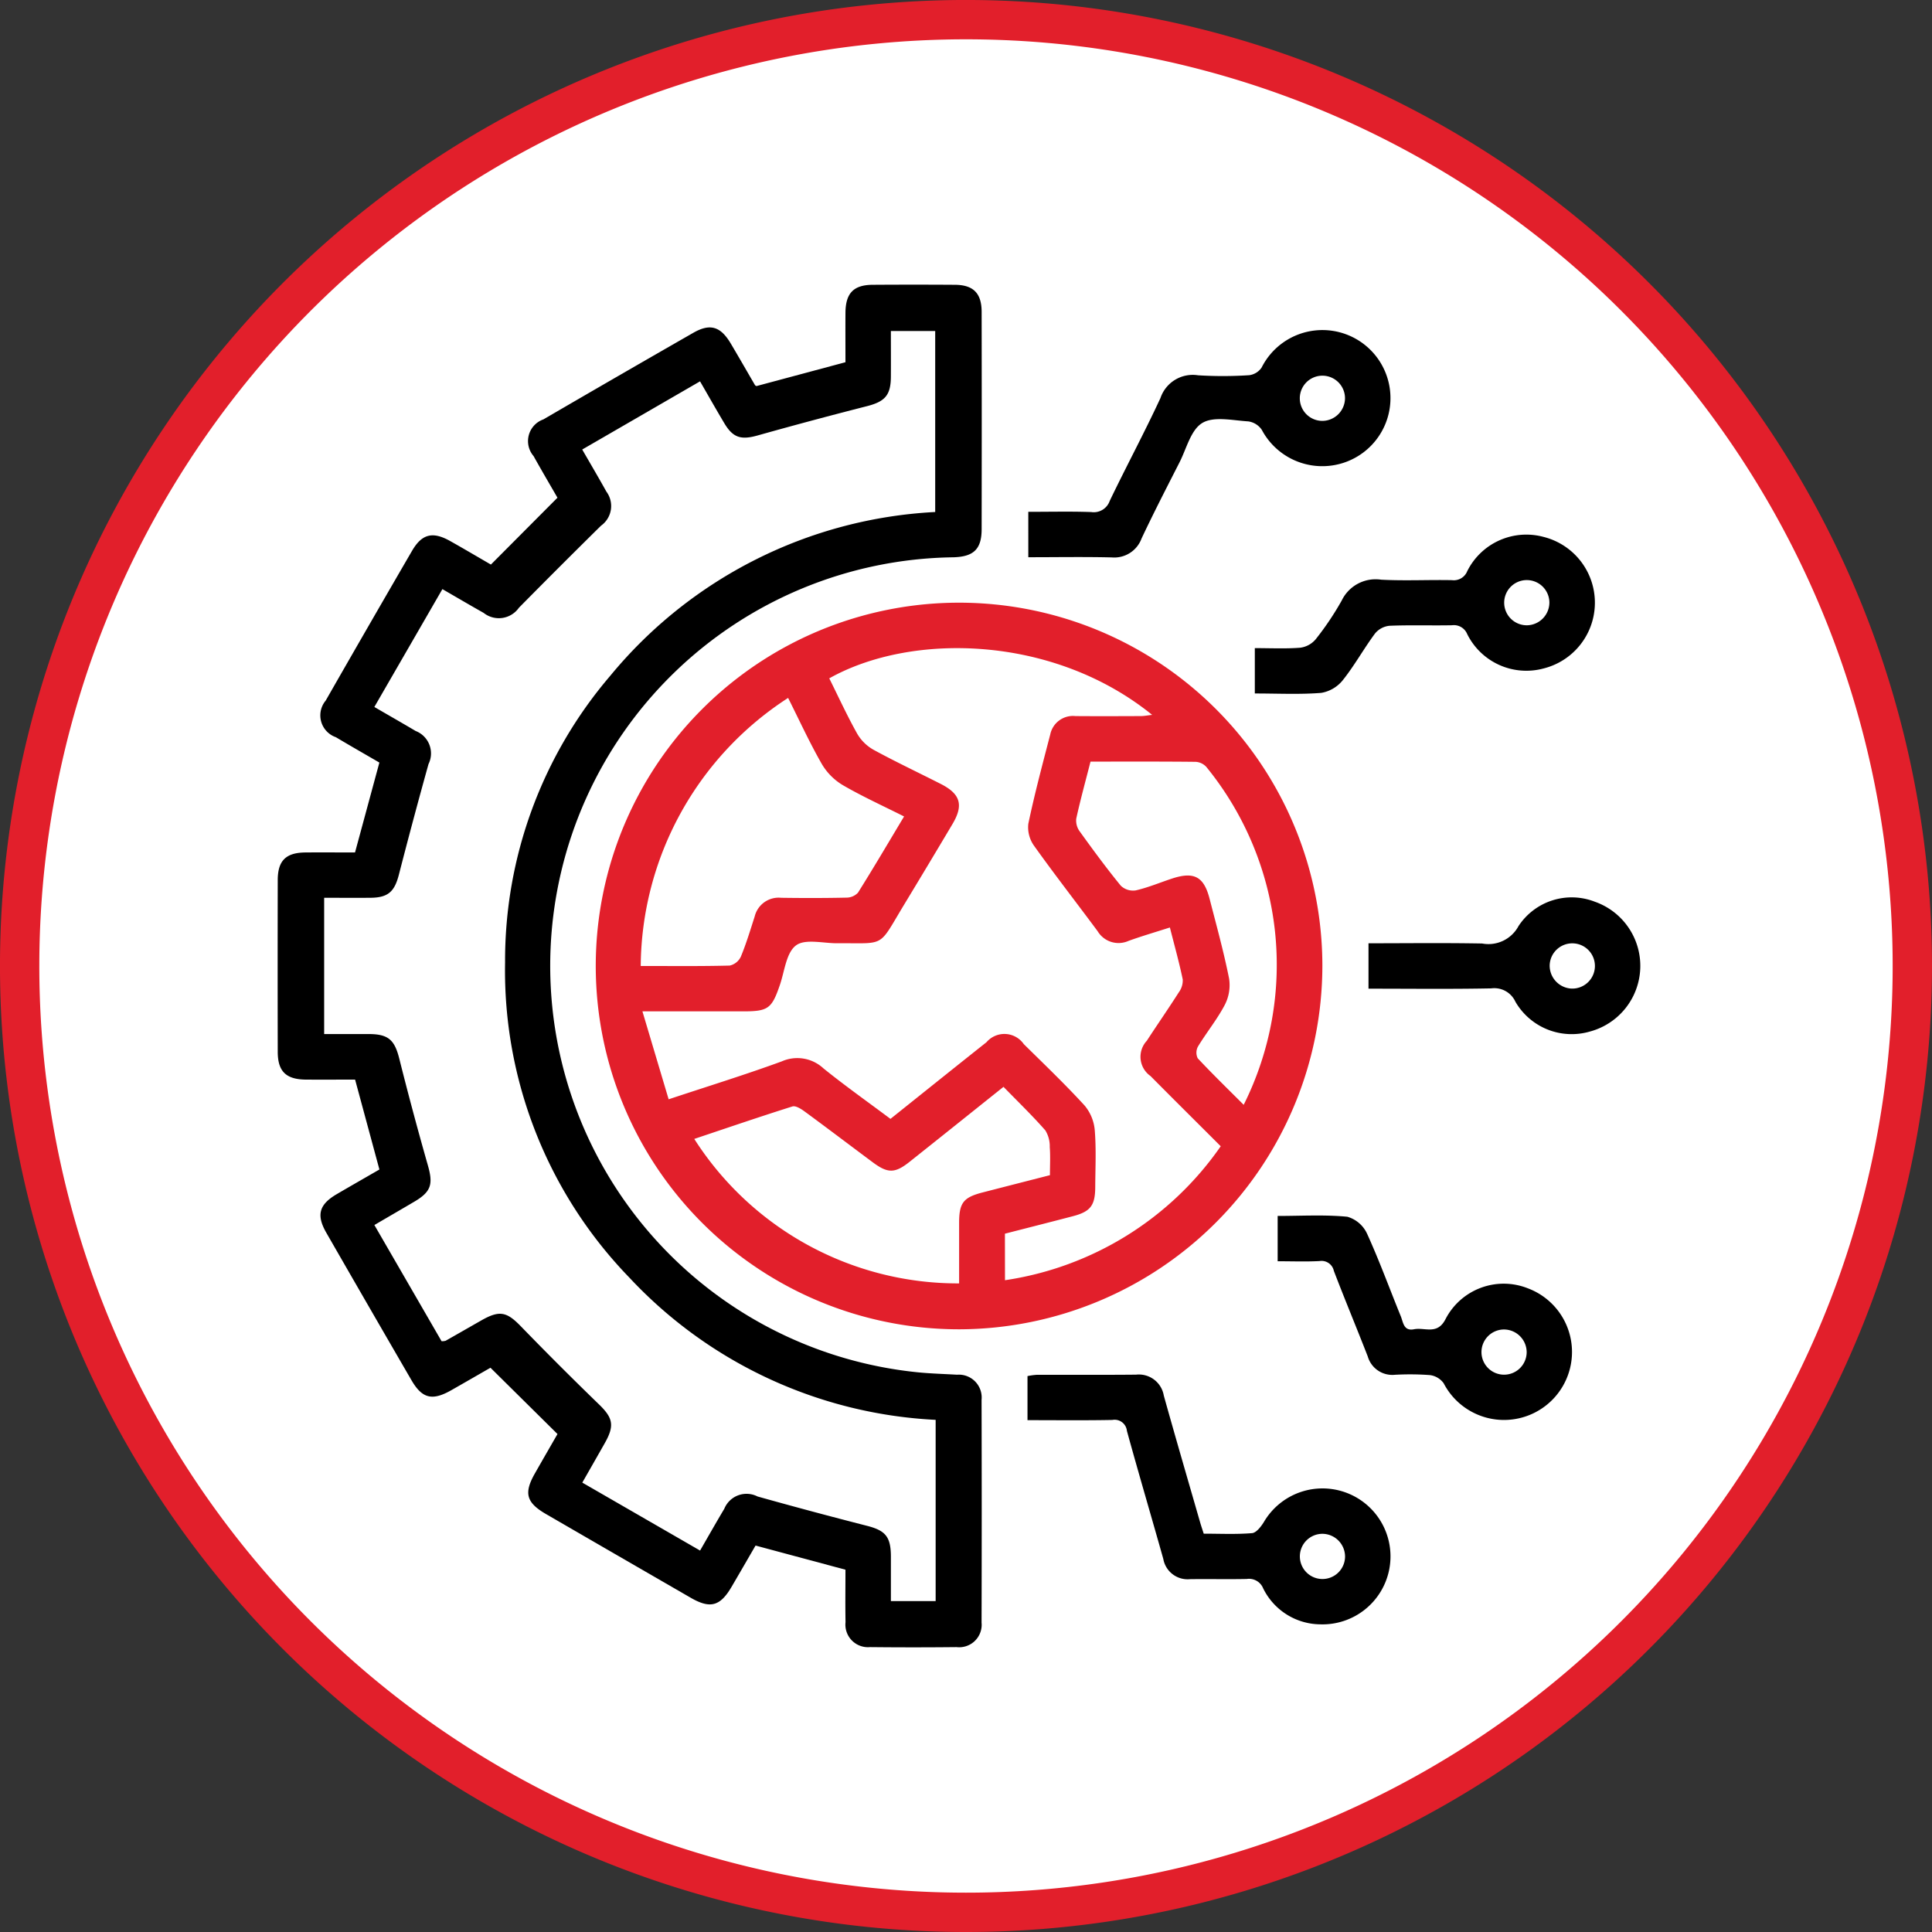
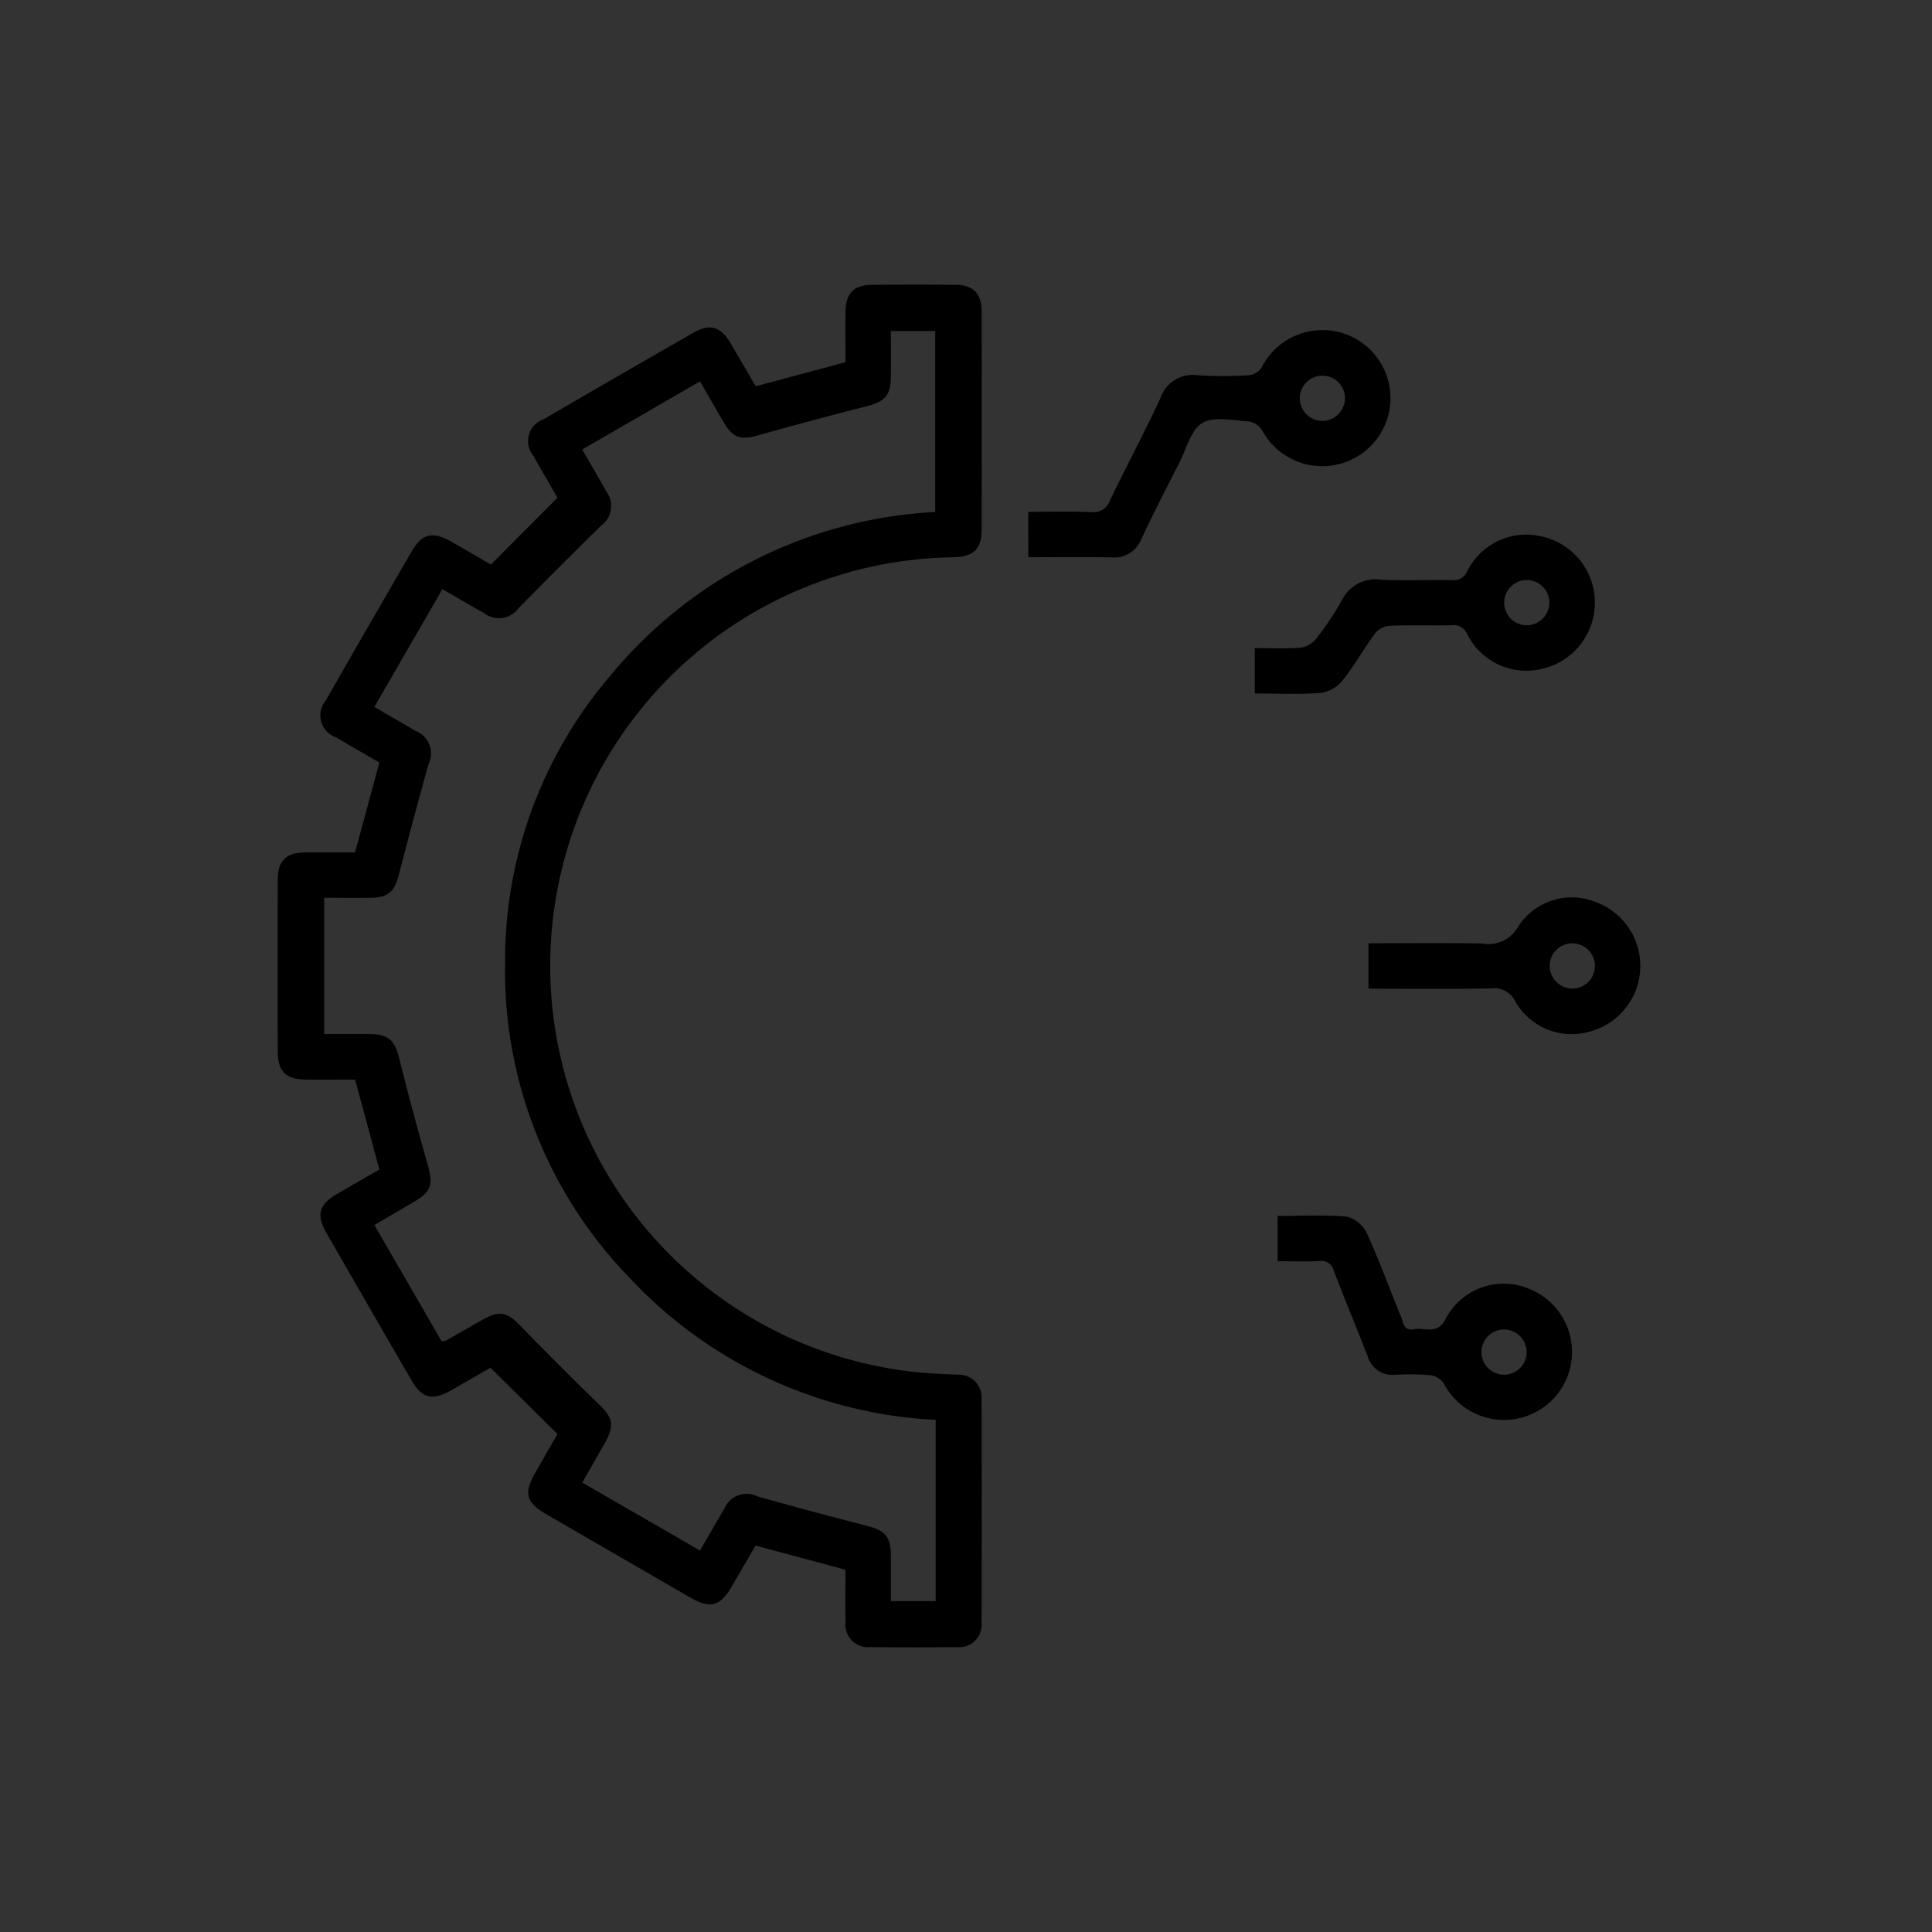
<svg xmlns="http://www.w3.org/2000/svg" width="137.529" height="137.529" viewBox="0 0 137.529 137.529">
  <rect x="0" y="0" width="137.529" height="137.529" fill="#333333" stroke="none" />
  <defs>
    <clipPath id="clip-path">
      <rect id="Rectangle_1073" data-name="Rectangle 1073" width="97" height="97.004" fill="none" />
    </clipPath>
  </defs>
  <g id="Group_46158" data-name="Group 46158" transform="translate(-352.736 -3091.6)">
    <g id="Group_46130" data-name="Group 46130" transform="translate(354.135 3093)">
-       <path id="Path_19564" data-name="Path 19564" d="M37.135,74.269A67.365,67.365,0,1,0-30.23,6.9,67.365,67.365,0,0,0,37.135,74.269" transform="translate(30.23 60.46)" fill="#fff" stroke="#e21f2b" stroke-width="2.8" />
-     </g>
+       </g>
    <g id="Group_46132" data-name="Group 46132" transform="translate(372.5 3111.863)">
      <g id="Group_46131" data-name="Group 46131" clip-path="url(#clip-path)">
        <path id="Path_19635" data-name="Path 19635" d="M40.42,5.524c0-1.165-.007-2.339,0-3.513.01-1.4.57-1.99,1.934-2q2.93-.019,5.86,0c1.309.01,1.9.6,1.9,1.934q.014,7.728,0,15.455c0,1.432-.569,1.975-2.039,2.009a29.083,29.083,0,0,0-2.43,58.024c.9.085,1.813.111,2.72.164a1.627,1.627,0,0,1,1.744,1.788q.022,7.93,0,15.859a1.6,1.6,0,0,1-1.78,1.743q-3.081.033-6.163,0a1.606,1.606,0,0,1-1.741-1.78c-.023-1.242-.005-2.484-.005-3.73l-6.4-1.719c-.545.938-1.125,1.946-1.714,2.949-.809,1.377-1.517,1.566-2.9.768Q24.251,90.5,19.1,87.514c-1.407-.817-1.584-1.491-.789-2.889.563-.991,1.134-1.977,1.61-2.806L15.15,77.1c-.765.439-1.775,1.024-2.789,1.6-1.355.769-2.075.6-2.839-.72q-3.04-5.236-6.056-10.486c-.729-1.269-.516-2.016.749-2.755,1.012-.592,2.03-1.173,3.029-1.75-.578-2.138-1.138-4.207-1.731-6.4-1.123,0-2.329.009-3.534,0C.59,56.568.01,56,.007,54.616q-.013-6.111,0-12.223c0-1.389.578-1.959,1.963-1.972,1.176-.011,2.351,0,3.538,0l1.734-6.4c-1.021-.594-2.069-1.191-3.1-1.807A1.642,1.642,0,0,1,3.42,29.61q3.056-5.343,6.149-10.665c.7-1.2,1.464-1.391,2.7-.7,1.024.575,2.034,1.174,2.912,1.681l4.738-4.759c-.5-.869-1.113-1.908-1.7-2.962a1.637,1.637,0,0,1,.7-2.613q5.32-3.1,10.661-6.158c1.2-.691,1.947-.469,2.675.758.584.984,1.151,1.976,1.727,2.964.015.025.054.037.1.066l6.34-1.7M11.729,21.672,6.884,30.063c1.028.6,1.989,1.145,2.94,1.71a1.711,1.711,0,0,1,.916,2.353Q9.646,38.054,8.631,42c-.313,1.216-.771,1.637-2.032,1.647-1.1.009-2.2,0-3.288,0v9.7c1.116,0,2.157,0,3.2,0,1.381.007,1.815.426,2.149,1.755q.955,3.807,2.032,7.583c.386,1.347.245,1.882-.963,2.594-.939.554-1.882,1.1-2.843,1.662l4.784,8.273a1.049,1.049,0,0,0,.287-.033c.849-.48,1.694-.967,2.541-1.449,1.3-.741,1.808-.619,2.816.42q2.738,2.823,5.564,5.56c.989.96,1.116,1.5.418,2.74-.523.925-1.051,1.847-1.609,2.825l8.384,4.837c.61-1.055,1.154-2.019,1.722-2.97a1.711,1.711,0,0,1,2.367-.88q3.877,1.087,7.779,2.085c1.317.335,1.71.766,1.715,2.179,0,1.063,0,2.125,0,3.182h3.186v-12.9a32,32,0,0,1-21.807-10.13,31.4,31.4,0,0,1-8.843-22.429,31.178,31.178,0,0,1,7.495-20.417A32.1,32.1,0,0,1,46.808,16.185V3.3H43.653c0,1.125.006,2.2,0,3.265-.009,1.316-.429,1.761-1.706,2.087q-3.9.994-7.779,2.084c-1.179.33-1.749.173-2.372-.871-.583-.977-1.142-1.967-1.728-2.981l-8.387,4.853c.618,1.073,1.181,2.026,1.719,2.994a1.72,1.72,0,0,1-.379,2.427q-2.942,2.9-5.848,5.845a1.743,1.743,0,0,1-2.51.363c-.937-.527-1.864-1.073-2.932-1.69" transform="translate(0 -0.001)" />
-         <path id="Path_19636" data-name="Path 19636" d="M109.782,135.6a25.862,25.862,0,1,1,25.823-25.858A25.912,25.912,0,0,1,109.782,135.6m3.23-3.494a22.736,22.736,0,0,0,15.357-9.536c-1.714-1.714-3.363-3.348-5-5a1.672,1.672,0,0,1-.262-2.509c.752-1.156,1.54-2.289,2.281-3.453a1.422,1.422,0,0,0,.277-.911c-.251-1.207-.585-2.4-.915-3.7-1.043.335-2,.613-2.941.953a1.736,1.736,0,0,1-2.2-.685c-1.5-2.026-3.055-4.02-4.52-6.074a2.264,2.264,0,0,1-.417-1.573c.448-2.137,1.013-4.249,1.562-6.364a1.65,1.65,0,0,1,1.794-1.306c1.549.012,3.1.006,4.647,0,.238,0,.476-.049.813-.086-7.026-5.688-17.123-5.892-22.985-2.6.658,1.323,1.276,2.671,2,3.96a3.1,3.1,0,0,0,1.174,1.137c1.564.852,3.177,1.613,4.765,2.42,1.4.711,1.636,1.5.836,2.849q-1.727,2.906-3.481,5.8c-1.84,3.05-1.246,2.665-4.713,2.691-1.008.008-2.293-.337-2.947.152-.7.521-.813,1.834-1.148,2.813-.578,1.687-.83,1.883-2.606,1.883h-7.18l1.866,6.26c2.838-.942,5.472-1.754,8.055-2.7a2.732,2.732,0,0,1,2.966.5c1.536,1.24,3.152,2.383,4.77,3.594,2.315-1.85,4.569-3.66,6.834-5.457a1.679,1.679,0,0,1,2.656.135c1.462,1.442,2.949,2.863,4.334,4.377a3.158,3.158,0,0,1,.72,1.775c.107,1.338.039,2.691.032,4.037-.007,1.3-.339,1.736-1.6,2.064-1.613.422-3.23.831-4.829,1.242ZM87.076,109.737c2.241,0,4.291.025,6.34-.029a1.15,1.15,0,0,0,.793-.635c.385-.928.676-1.9.984-2.855a1.755,1.755,0,0,1,1.886-1.335c1.547.022,3.1.023,4.642-.011a1.13,1.13,0,0,0,.828-.355c1.105-1.761,2.159-3.555,3.28-5.423-1.5-.755-2.969-1.421-4.355-2.226a4.285,4.285,0,0,1-1.5-1.506c-.86-1.5-1.586-3.083-2.4-4.707a22.913,22.913,0,0,0-10.492,19.083m22.664,22.593c0-1.425,0-2.857,0-4.288,0-1.45.3-1.832,1.687-2.189,1.584-.408,3.168-.813,4.779-1.226,0-.721.037-1.362-.013-1.995a2.162,2.162,0,0,0-.314-1.192c-.931-1.059-1.948-2.043-2.979-3.1-2.283,1.823-4.484,3.588-6.693,5.342-1.036.823-1.545.825-2.612.031-1.62-1.206-3.228-2.428-4.856-3.622-.25-.183-.634-.427-.866-.355-2.333.734-4.646,1.528-6.985,2.311a22.272,22.272,0,0,0,18.85,10.285M119.1,95.189c-.357,1.4-.723,2.723-1.016,4.064a1.3,1.3,0,0,0,.25.908c.944,1.31,1.9,2.613,2.922,3.863a1.267,1.267,0,0,0,1.059.333c.88-.2,1.724-.558,2.585-.842,1.568-.515,2.269-.146,2.676,1.436.486,1.888,1.007,3.769,1.388,5.679a3.062,3.062,0,0,1-.306,1.876c-.544,1.037-1.3,1.962-1.909,2.966a.912.912,0,0,0-.017.836c1.054,1.126,2.161,2.2,3.272,3.312a22.285,22.285,0,0,0-2.662-24.055,1.117,1.117,0,0,0-.754-.36c-2.456-.027-4.912-.016-7.488-.016" transform="translate(-61.236 -61.237)" fill="#e21f2b" />
-         <path id="Path_19637" data-name="Path 19637" d="M197.768,290.715v-3.136a4.7,4.7,0,0,1,.658-.091c2.358-.007,4.715.012,7.073-.012a1.8,1.8,0,0,1,1.971,1.487c.84,3.011,1.718,6.011,2.583,9.015.074.257.161.51.26.818,1.16,0,2.306.057,3.44-.038.3-.025.643-.467.843-.794a4.839,4.839,0,1,1,4.013,7.286,4.575,4.575,0,0,1-4.065-2.562,1.085,1.085,0,0,0-1.168-.667c-1.347.029-2.694-.005-4.041.014a1.757,1.757,0,0,1-1.9-1.442c-.856-3.042-1.753-6.072-2.591-9.118a.878.878,0,0,0-1.035-.774c-1.98.039-3.961.015-6.036.015m21.02,8.09a1.609,1.609,0,1,0,1.581,1.636,1.626,1.626,0,0,0-1.581-1.636" transform="translate(-144.39 -209.885)" />
        <path id="Path_19638" data-name="Path 19638" d="M197.979,24.938c1.528,0,3.006-.036,4.481.016a1.2,1.2,0,0,0,1.313-.789c1.179-2.455,2.47-4.857,3.614-7.327a2.427,2.427,0,0,1,2.678-1.619,28.647,28.647,0,0,0,3.634-.006,1.261,1.261,0,0,0,.888-.543,4.844,4.844,0,1,1,5.592,6.85A4.875,4.875,0,0,1,214.6,19.1a1.4,1.4,0,0,0-.962-.6c-1.106-.065-2.443-.382-3.267.11s-1.128,1.828-1.629,2.81c-.918,1.8-1.841,3.592-2.7,5.415a2.07,2.07,0,0,1-2.126,1.348c-1.951-.047-3.9-.013-5.936-.013Zm22.545-8.08a1.609,1.609,0,1,0-1.612,1.607,1.626,1.626,0,0,0,1.612-1.607" transform="translate(-144.544 -8.767)" />
        <path id="Path_19639" data-name="Path 19639" d="M257.722,77.226V74c1.1,0,2.168.053,3.227-.028a1.729,1.729,0,0,0,1.105-.6,20.793,20.793,0,0,0,1.853-2.758,2.679,2.679,0,0,1,2.81-1.485c1.677.089,3.362,0,5.043.033a1.027,1.027,0,0,0,1.082-.637,4.7,4.7,0,0,1,5.435-2.441,4.827,4.827,0,0,1-.007,9.366A4.7,4.7,0,0,1,272.84,73a1.026,1.026,0,0,0-1.088-.627c-1.479.029-2.961-.025-4.438.036a1.53,1.53,0,0,0-1.033.547c-.8,1.079-1.454,2.268-2.288,3.316a2.5,2.5,0,0,1-1.542.914c-1.534.123-3.083.043-4.73.043m20.97-6.479a1.609,1.609,0,1,0-1.593,1.625,1.626,1.626,0,0,0,1.593-1.625" transform="translate(-188.162 -48.127)" />
        <path id="Path_19640" data-name="Path 19640" d="M263.749,248.76v-3.22c1.686,0,3.335-.1,4.959.057a2.222,2.222,0,0,1,1.407,1.211c.877,1.923,1.6,3.915,2.4,5.875.176.433.2,1.071.941.923.766-.153,1.656.432,2.243-.723a4.66,4.66,0,0,1,5.869-2.188,4.839,4.839,0,1,1-6,6.758,1.432,1.432,0,0,0-.968-.583,19.005,19.005,0,0,0-2.52-.022,1.818,1.818,0,0,1-1.918-1.309c-.792-2.034-1.632-4.05-2.413-6.088a.894.894,0,0,0-1.018-.7c-.967.052-1.939.014-2.982.014m16.14,4.857a1.609,1.609,0,1,0,1.586,1.631,1.626,1.626,0,0,0-1.586-1.631" transform="translate(-192.563 -179.246)" />
        <path id="Path_19641" data-name="Path 19641" d="M287.706,168.172V164.94c2.728,0,5.41-.034,8.091.016a2.425,2.425,0,0,0,2.587-1.239,4.531,4.531,0,0,1,5.431-1.736,4.839,4.839,0,0,1-.349,9.242,4.632,4.632,0,0,1-5.3-2.118,1.651,1.651,0,0,0-1.72-.955c-2.886.058-5.773.022-8.736.022m14.424-.008a1.611,1.611,0,1,0-1.53-1.687,1.636,1.636,0,0,0,1.53,1.687" transform="translate(-210.054 -118.056)" />
      </g>
    </g>
  </g>
</svg>